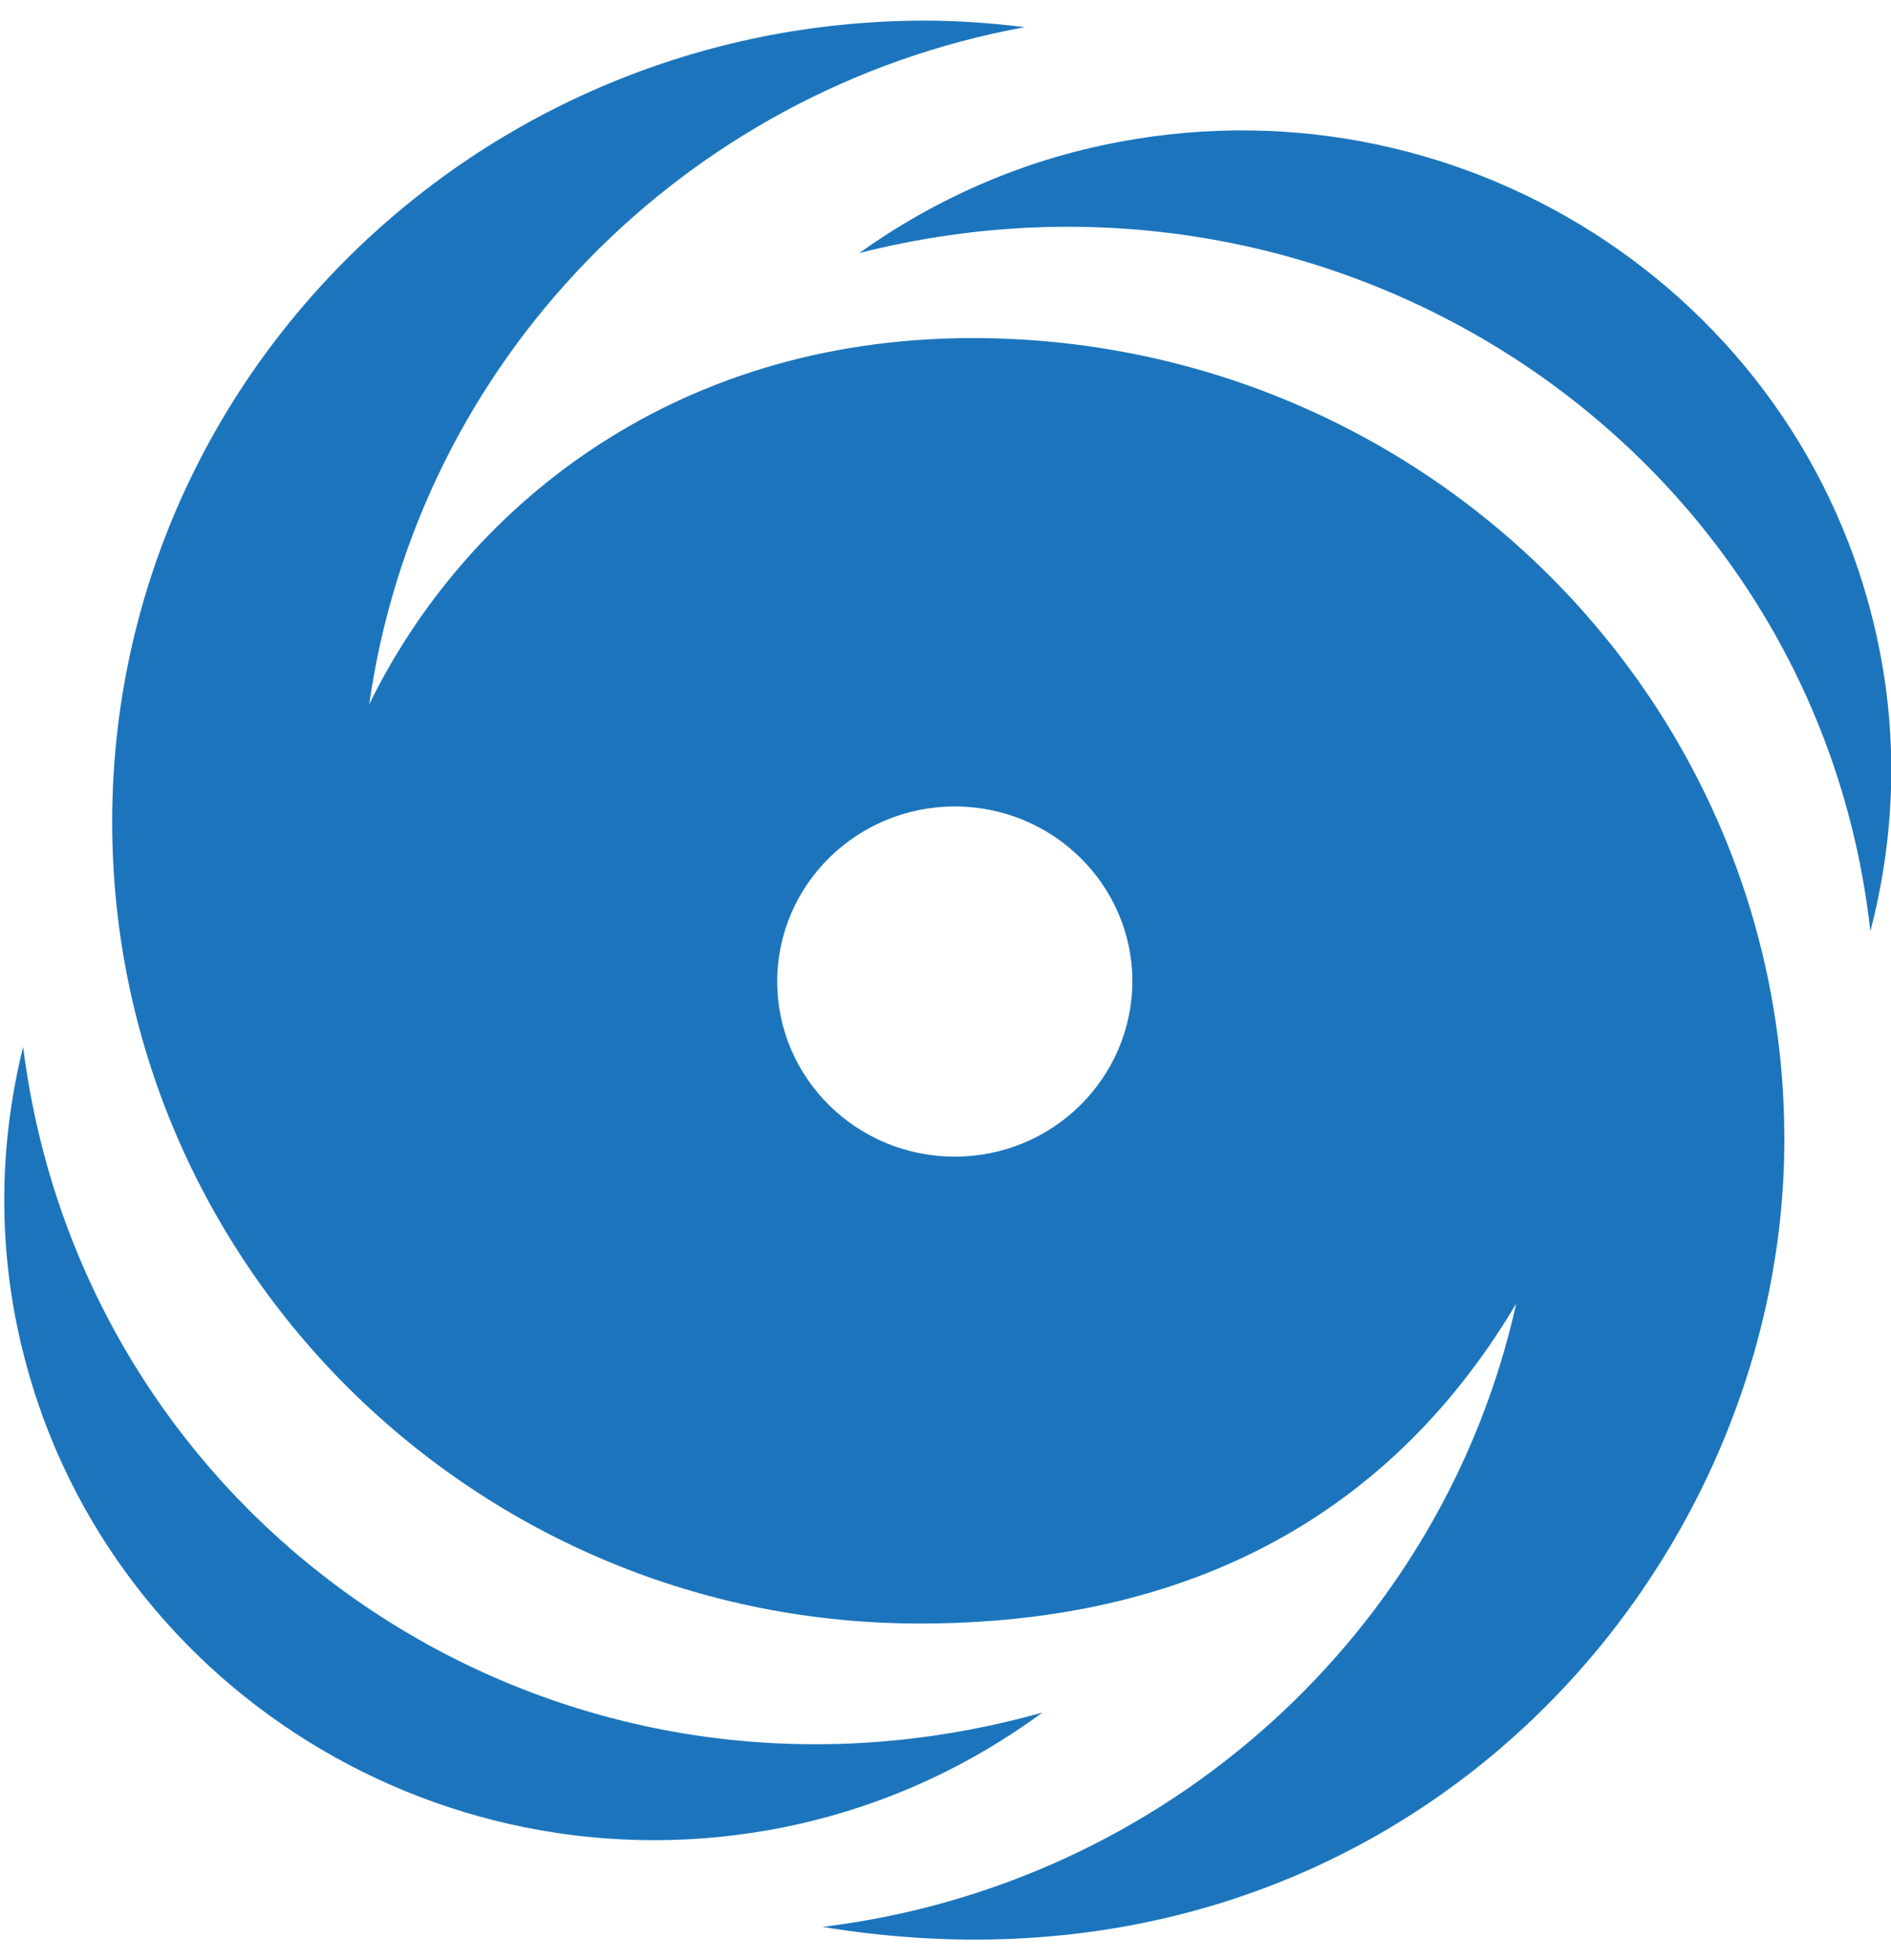
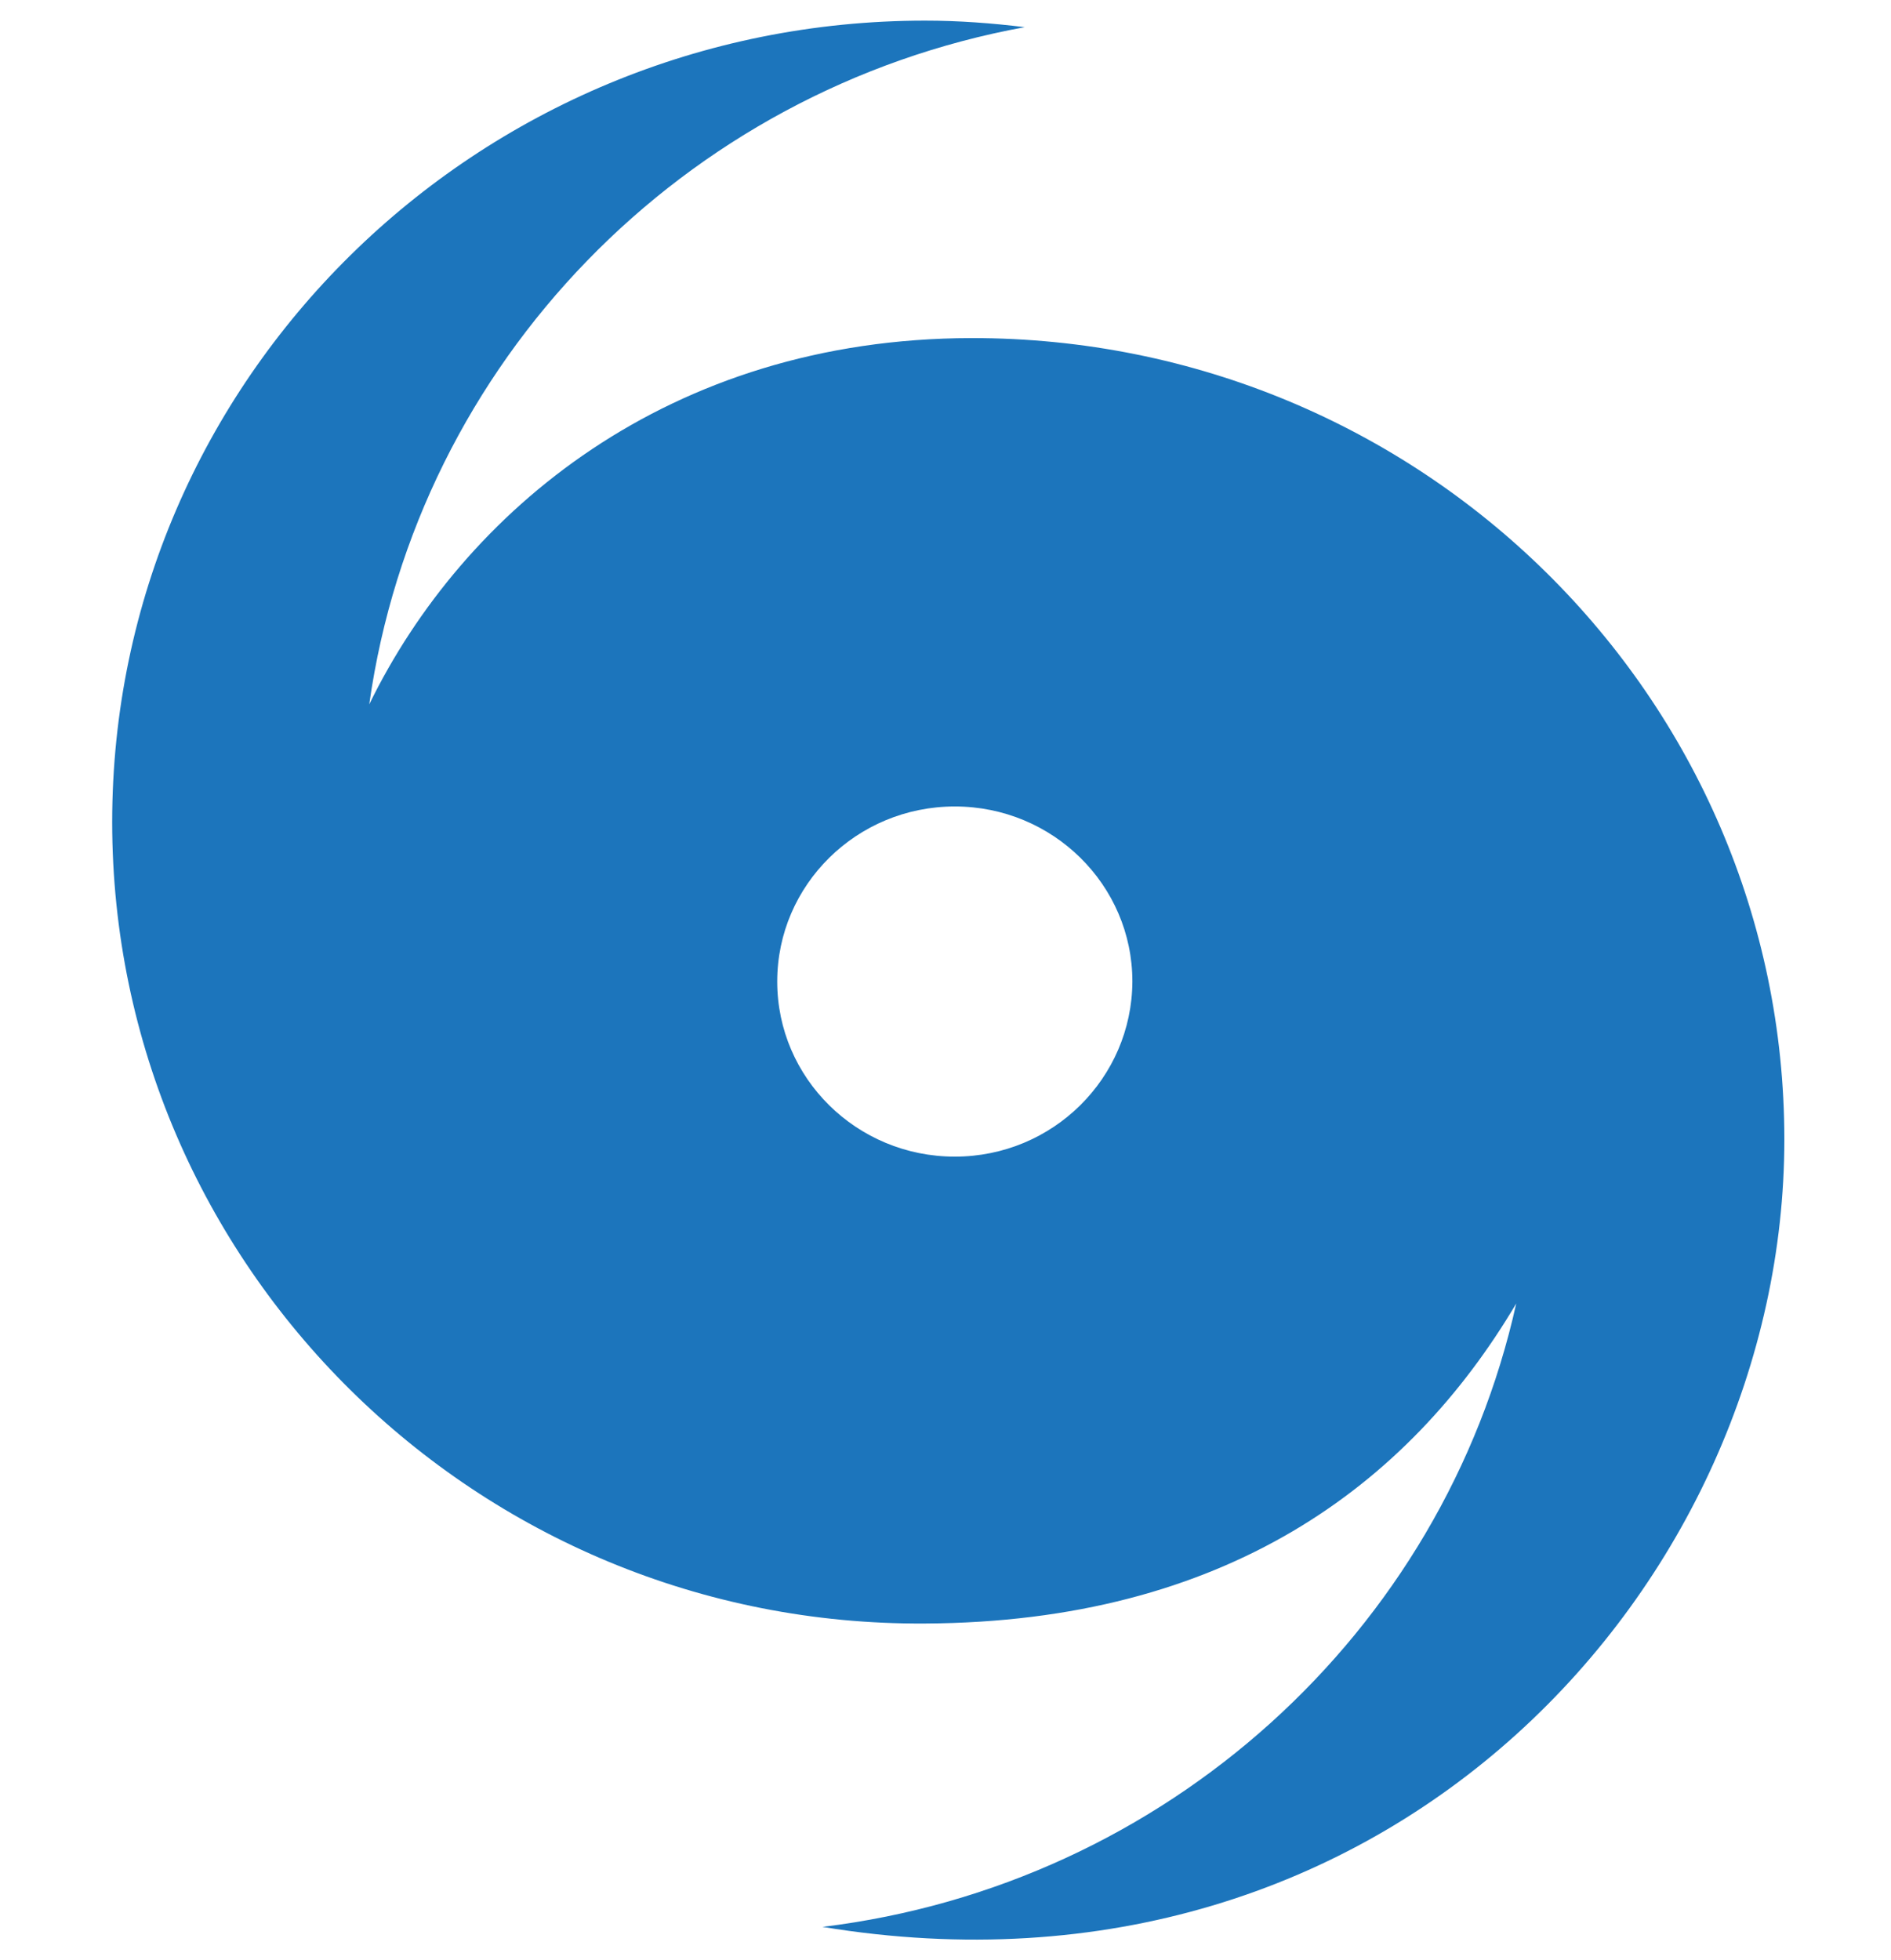
<svg xmlns="http://www.w3.org/2000/svg" version="1.1" id="Layer_1" x="0px" y="0px" viewBox="0 0 375.9 389.6" style="enable-background:new 0 0 375.9 389.6;" xml:space="preserve">
  <style type="text/css">
	.st0{fill:#1C75BC;}
</style>
  <g id="Layer_2_00000062897316796327267320000003606442635160333738_">
</g>
  <g>
    <path class="st0" d="M354.7,226.5c0-88-72.3-159.4-161.6-159.3c-60.2,0.1-101,34.5-119.7,72.8C83,72,135.8,17.8,203.7,5.4   c-6.5-0.8-13.1-1.3-19.8-1.3C94.7,4.1,22.3,75.4,22.3,163.4c0,88,72.4,159.9,161.6,159.3c59.5-0.3,96-27.3,117.5-63.6   c-14.5,65.3-69.6,115.6-137.9,123.9C276.4,401.6,354.7,314.5,354.7,226.5z M189.8,229.9c-19.5,0-35.3-15.6-35.3-34.8   c0-19.2,15.8-34.8,35.3-34.8c19.5,0,35.3,15.6,35.3,34.8C225,214.3,209.3,229.9,189.8,229.9z" />
-     <path class="st0" d="M371.8,185.1c4.6-17.6,5.6-36.5,1.9-55.5C360.3,60.4,292.6,15,222.5,28.2c-19.3,3.6-36.7,11.4-51.7,22.1   C267,25.9,361.2,89.7,371.8,185.1z" />
-     <path class="st0" d="M4.6,208.1c-4.4,17.7-5.1,36.5-1.2,55.5c14.2,69,82.5,113.6,152.4,99.6c19.3-3.9,36.6-11.9,51.4-22.8   C110.4,367.6,16.6,303.6,4.6,208.1z" />
  </g>
</svg>